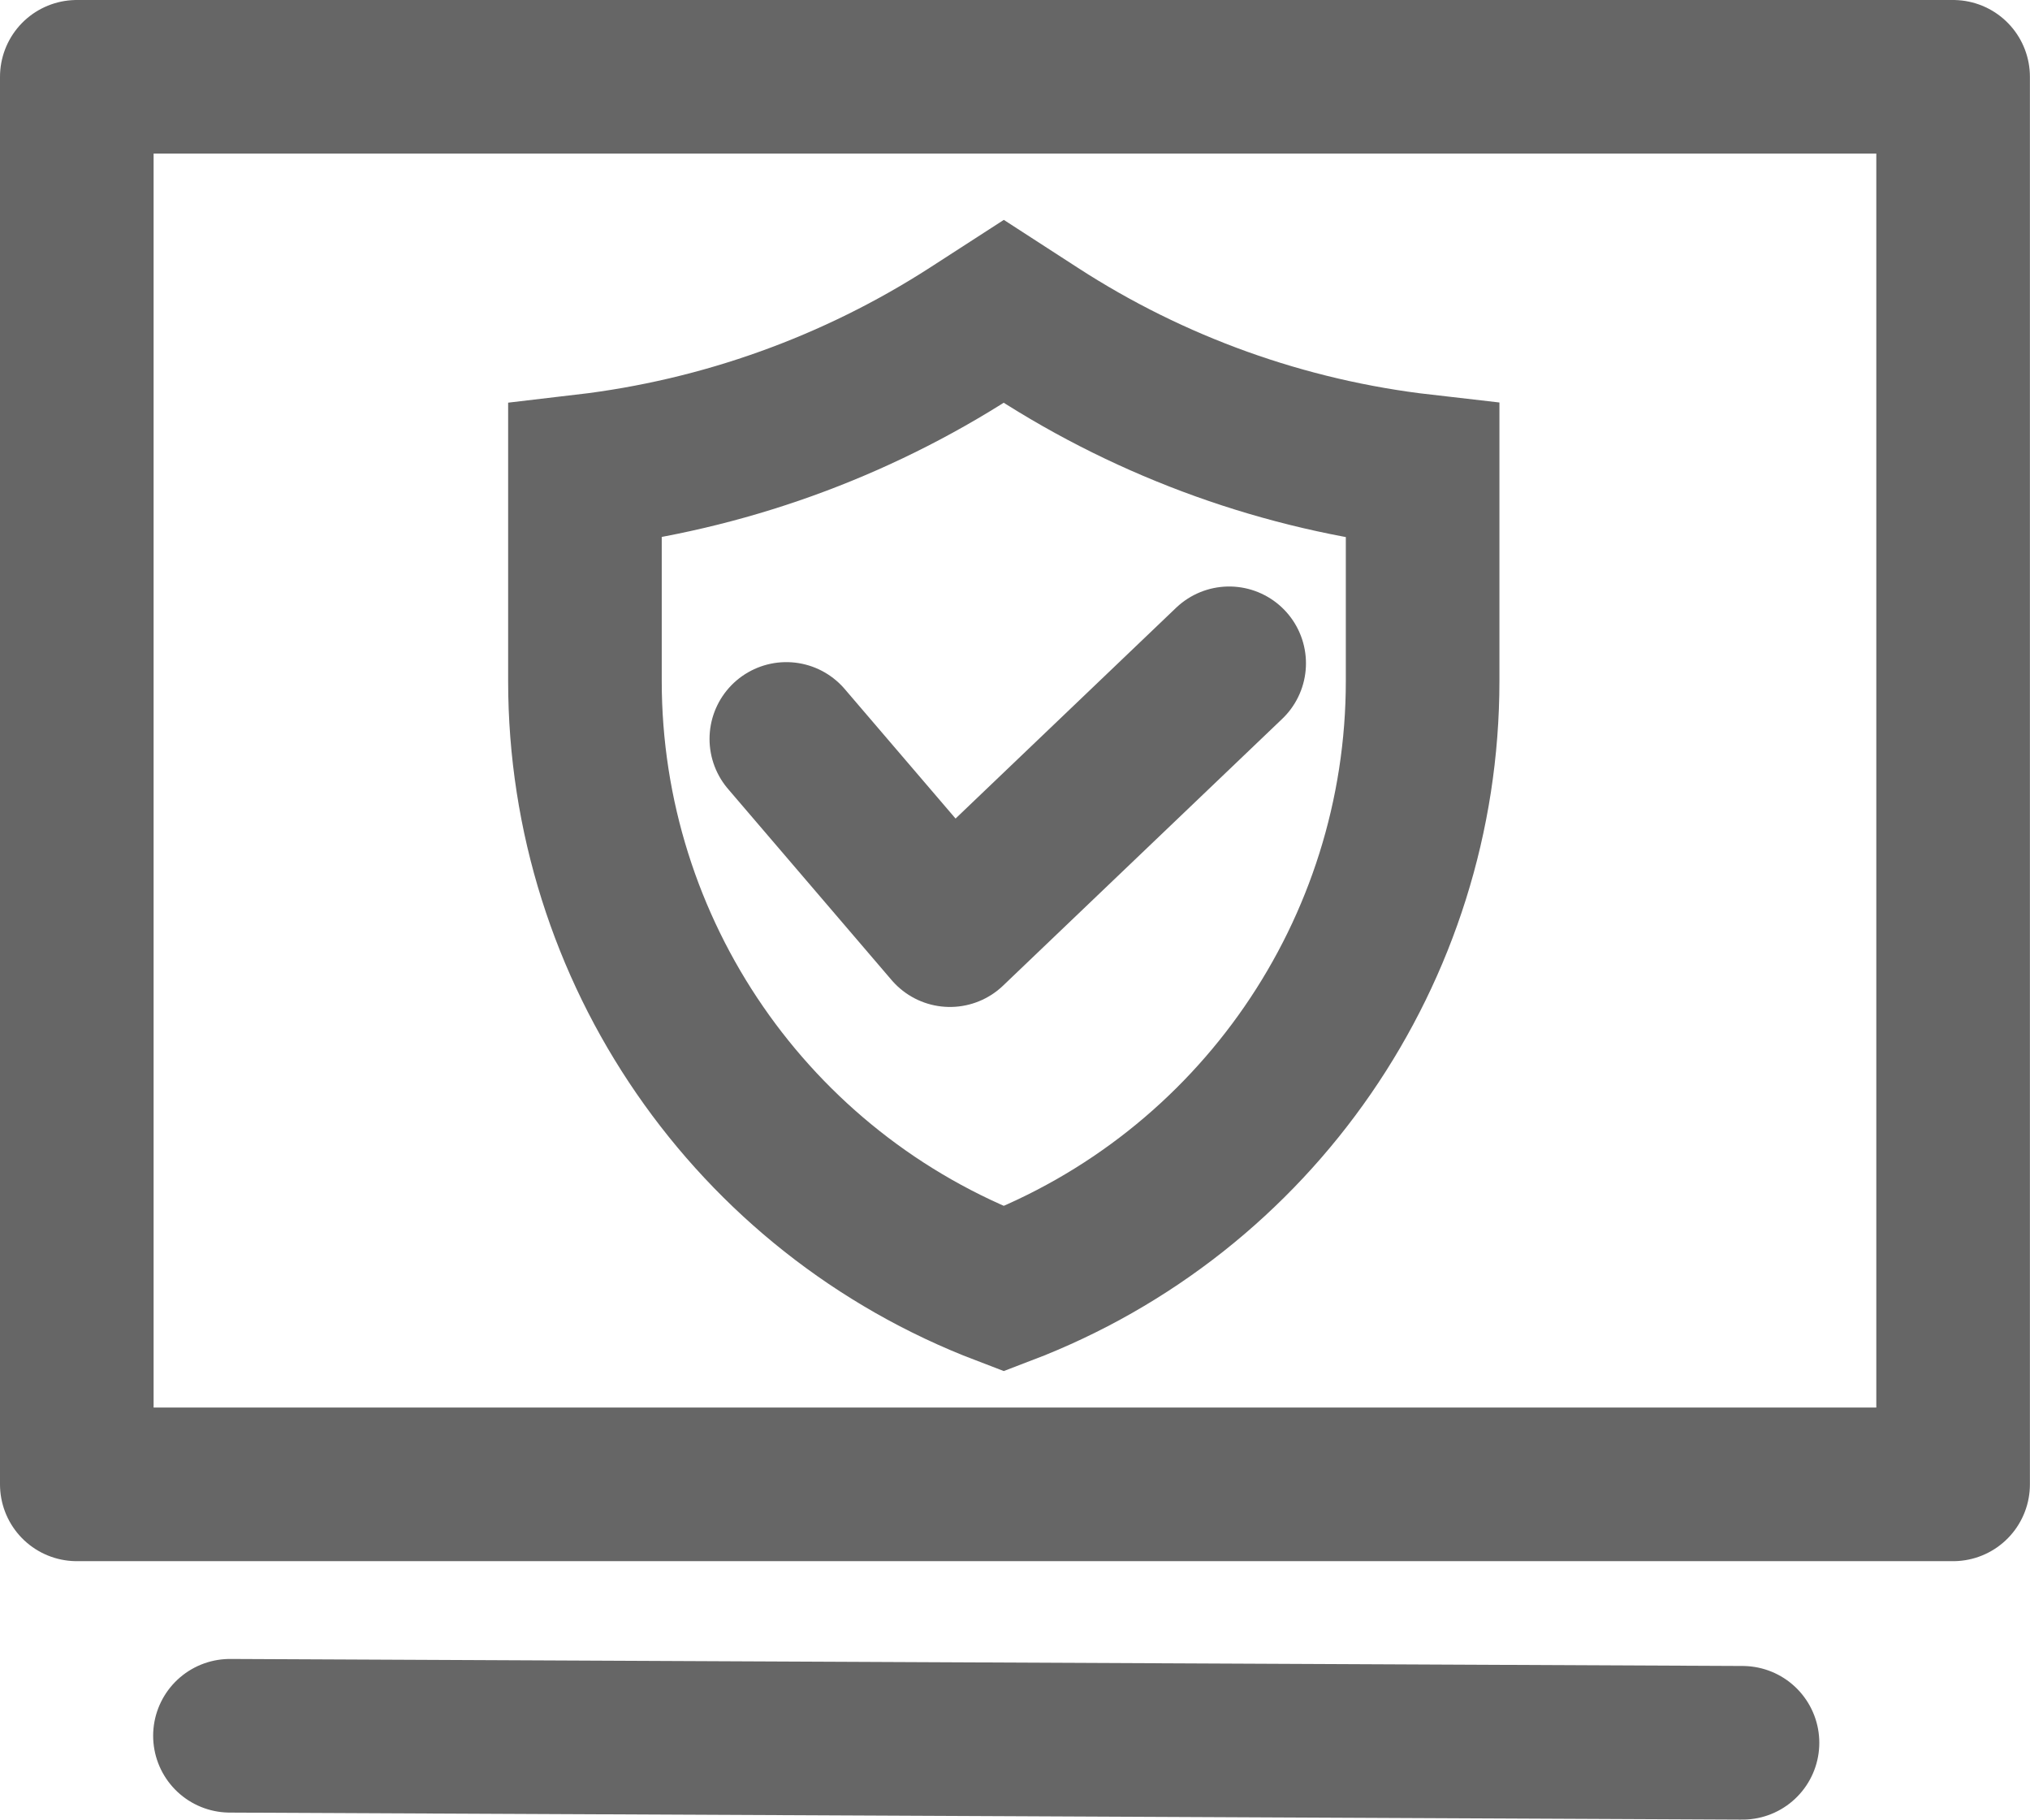
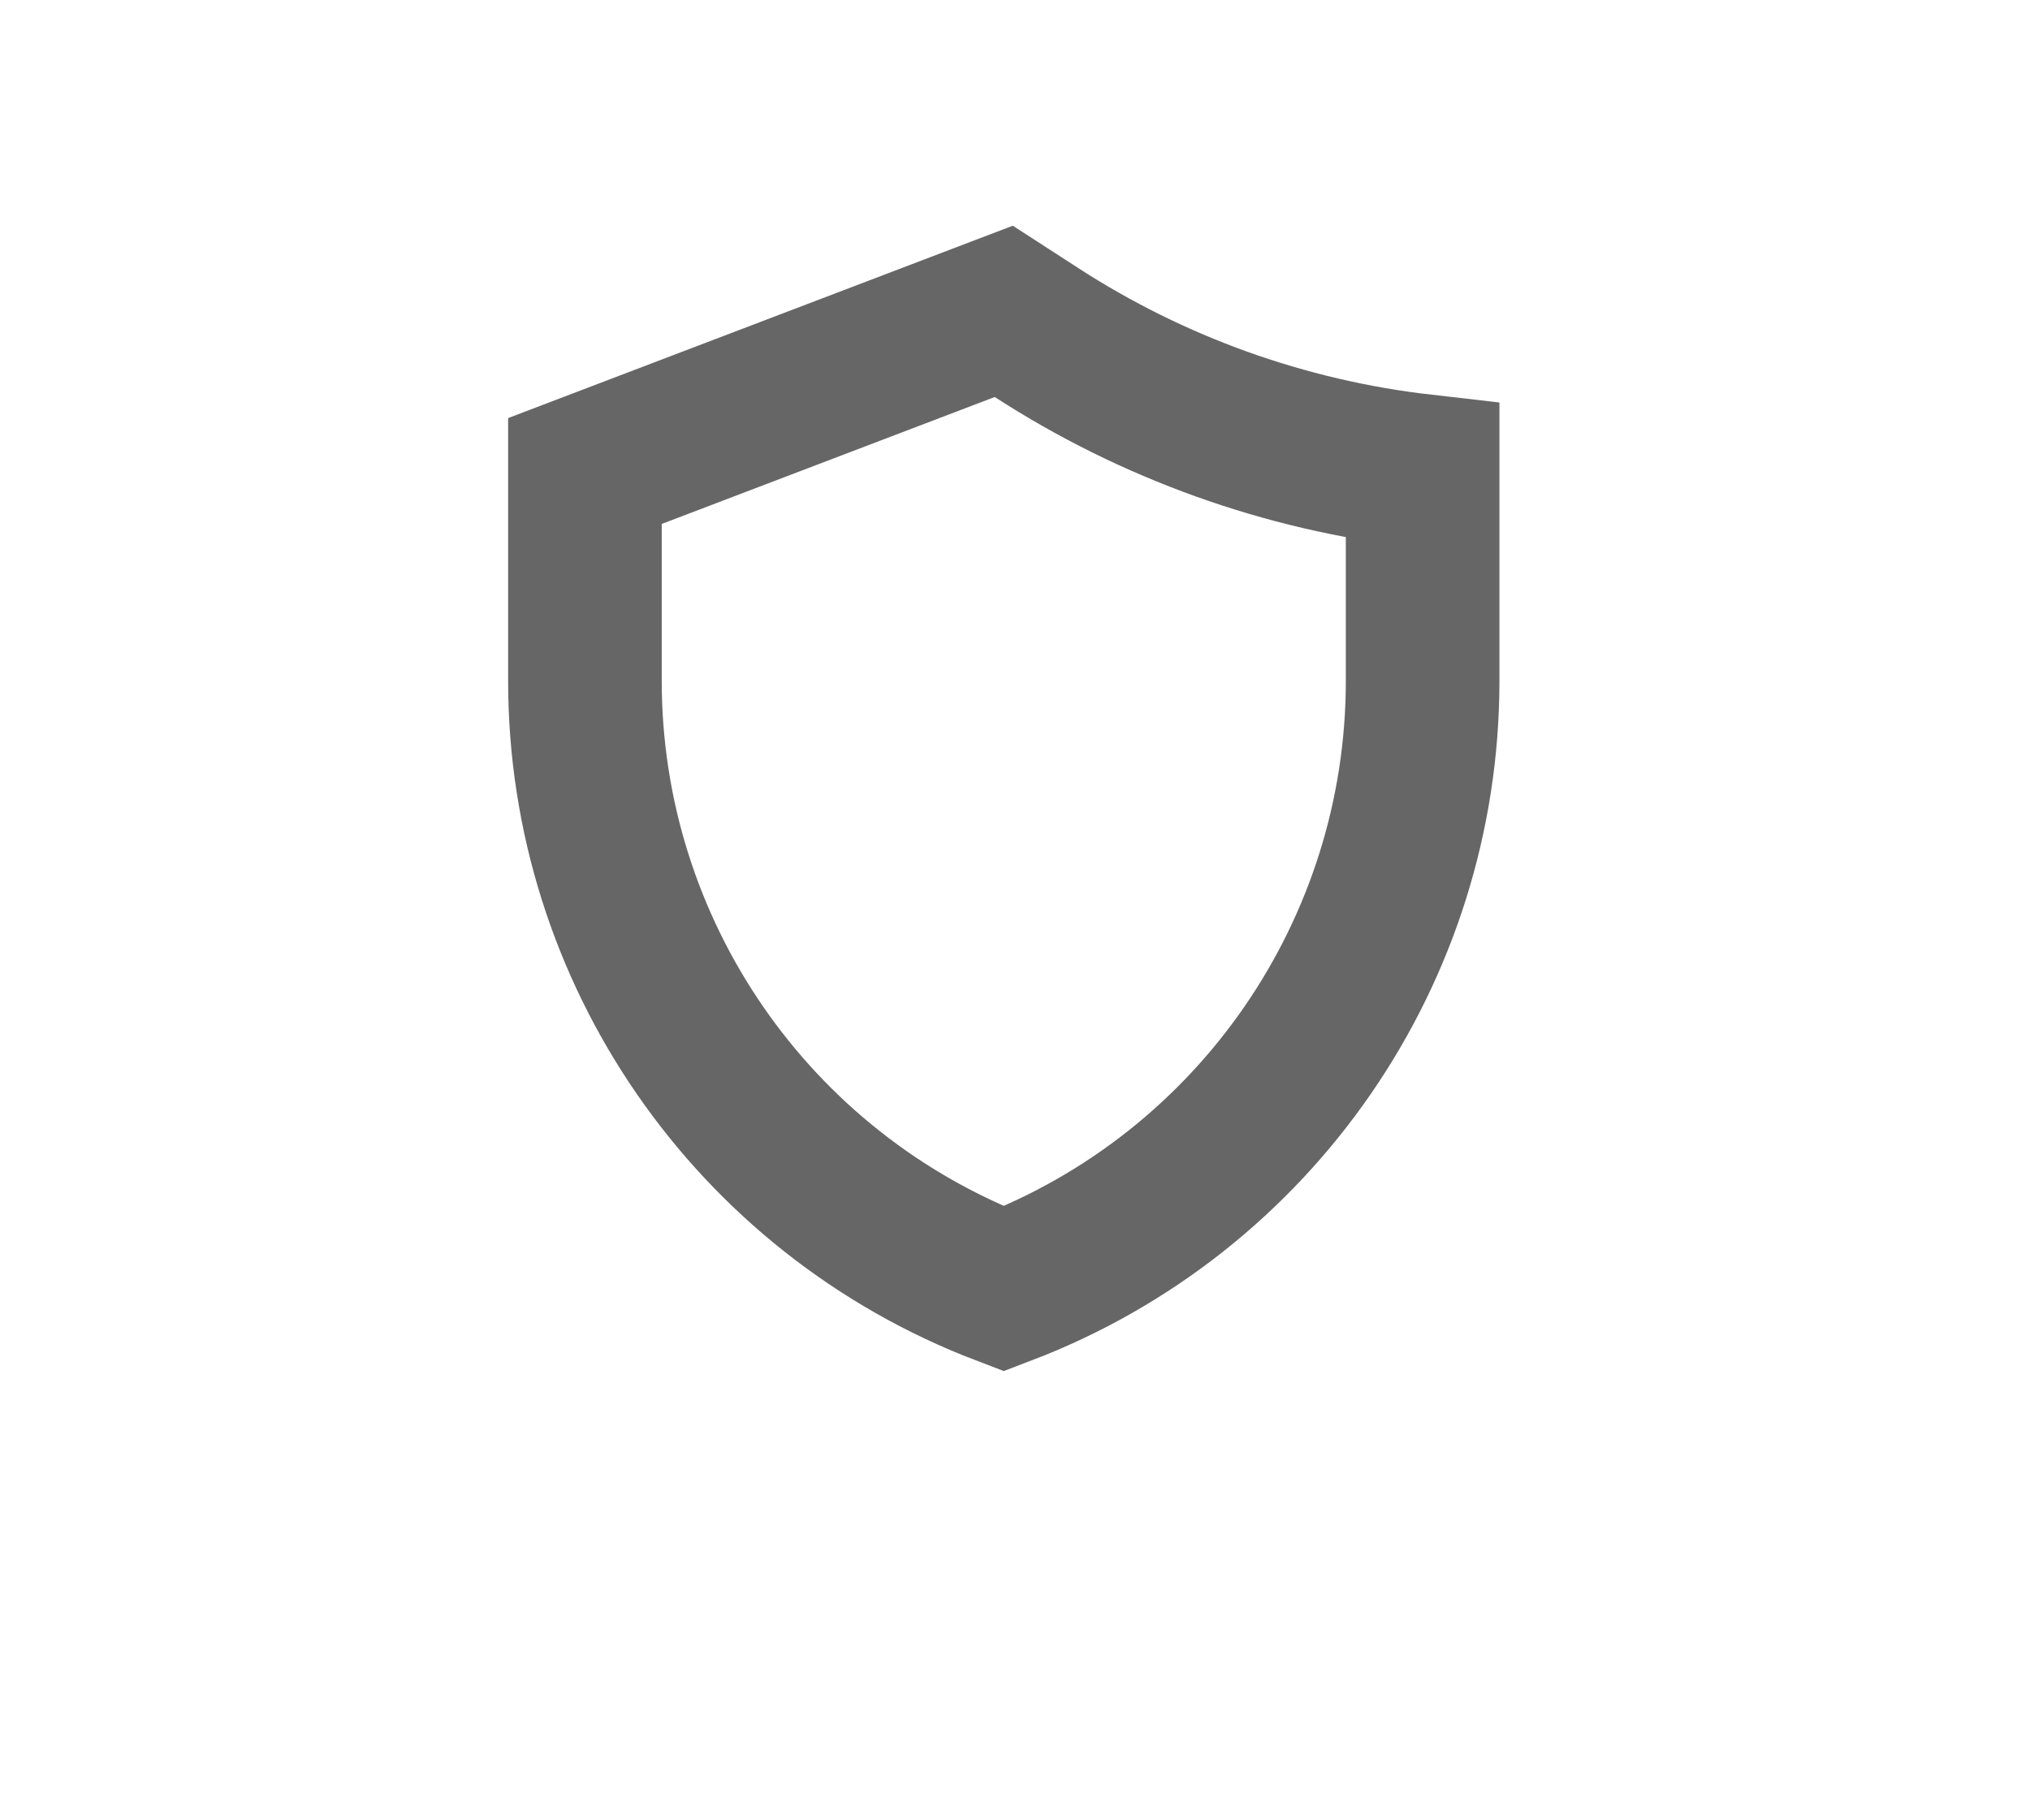
<svg xmlns="http://www.w3.org/2000/svg" width="22.256px" height="19.947px" viewBox="0 0 22.256 19.947" version="1.1">
  <title>编组 54备份</title>
  <g id="页面-1" stroke="none" stroke-width="1" fill="none" fill-rule="evenodd">
    <g id="产品页-xiaozi" transform="translate(-309.872, -3648.729)">
      <g id="编组-21" transform="translate(240, 3615)">
        <g id="编组-54备份" transform="translate(69, 32)">
          <rect id="矩形" x="0" y="0" width="24" height="24" />
          <g id="编组-40" transform="translate(1.714, 2.571)" stroke="#666666" stroke-width="1.684">
-             <line x1="1.679" y1="18.185" x2="18.262" y2="18.262" id="路径-8备份-10" stroke-linecap="round" stroke-linejoin="round" />
-             <rect id="矩形备份-7" stroke-linecap="round" stroke-linejoin="round" x="0" y="0" width="20.571" height="15.429" />
-             <path d="M5.571,4.321 C7.082,4.144 8.532,3.623 9.81,2.799 L10.163,2.571 L10.163,2.571 L10.52,2.802 C11.795,3.628 13.245,4.148 14.755,4.321 L14.755,4.321 L14.755,4.321 L14.755,6.623 C14.755,9.581 12.928,12.232 10.163,13.286 L10.163,13.286 L10.163,13.286 C7.399,12.232 5.571,9.581 5.571,6.623 L5.571,4.321 L5.571,4.321 Z" id="矩形" />
-             <polyline id="路径-13" stroke-linecap="round" stroke-linejoin="round" points="7.779 7.258 9.573 9.354 12.634 6.429" />
+             <path d="M5.571,4.321 L10.163,2.571 L10.163,2.571 L10.52,2.802 C11.795,3.628 13.245,4.148 14.755,4.321 L14.755,4.321 L14.755,4.321 L14.755,6.623 C14.755,9.581 12.928,12.232 10.163,13.286 L10.163,13.286 L10.163,13.286 C7.399,12.232 5.571,9.581 5.571,6.623 L5.571,4.321 L5.571,4.321 Z" id="矩形" />
          </g>
        </g>
      </g>
    </g>
  </g>
</svg>